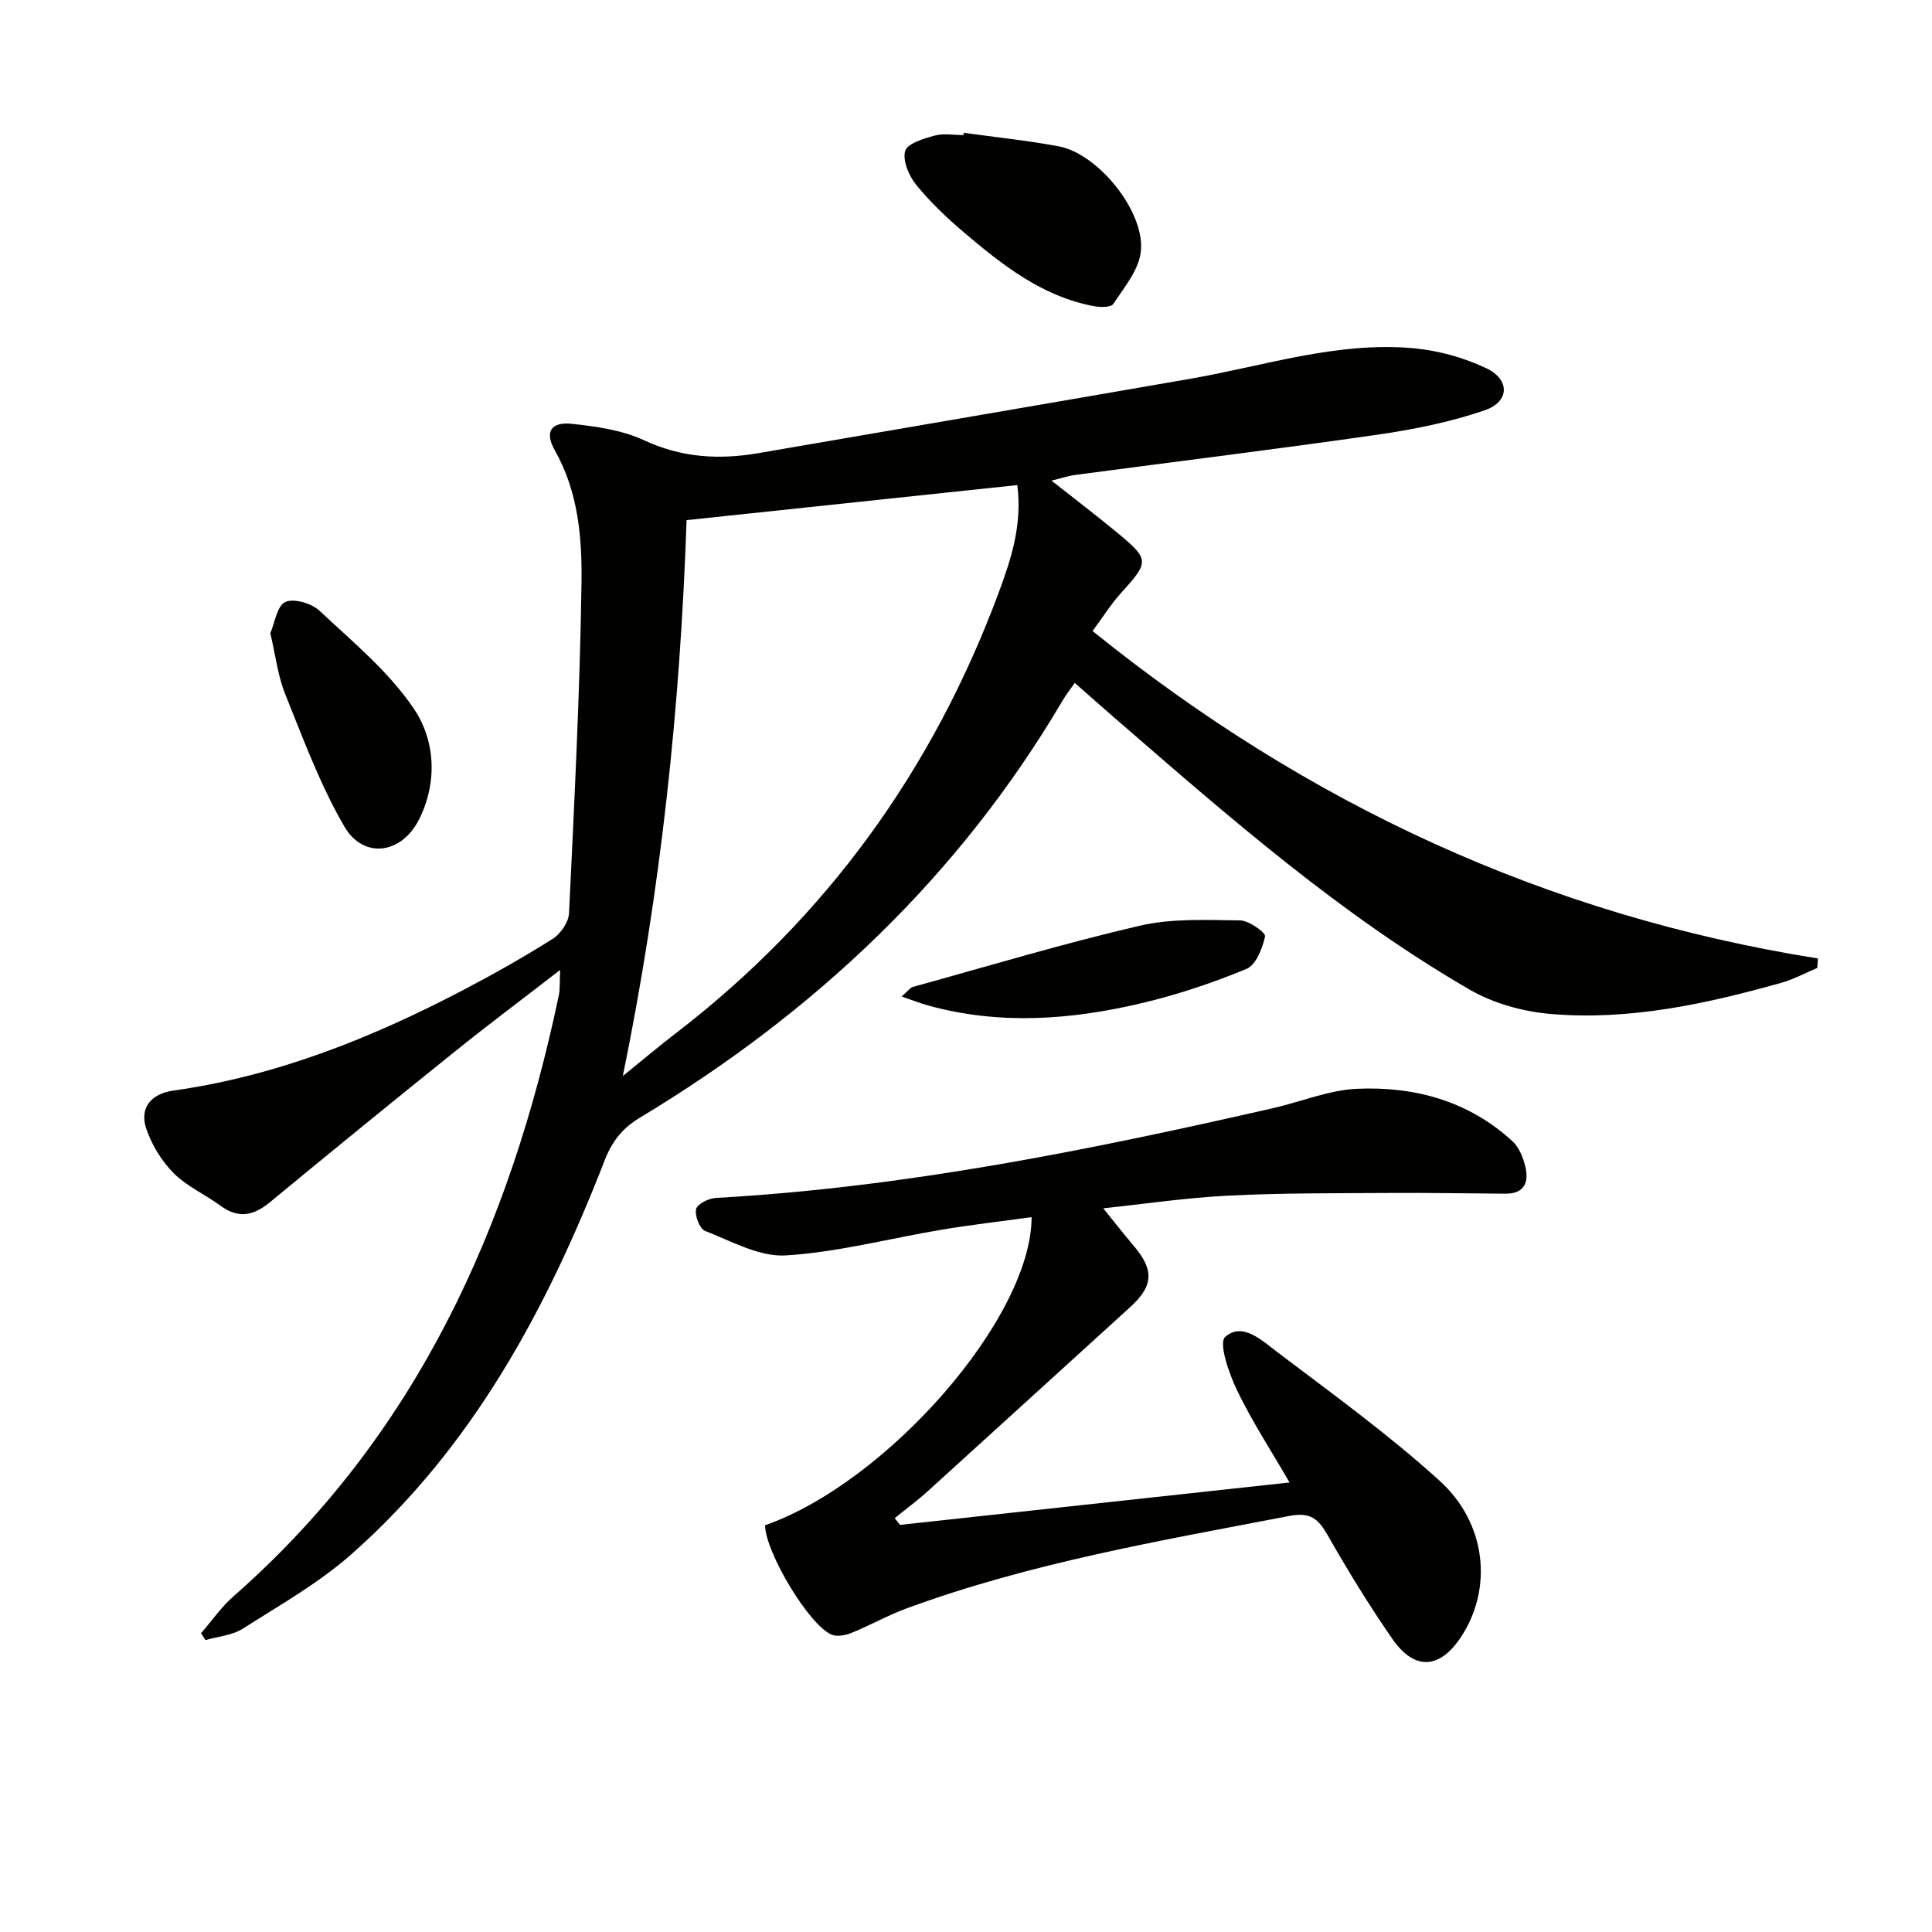
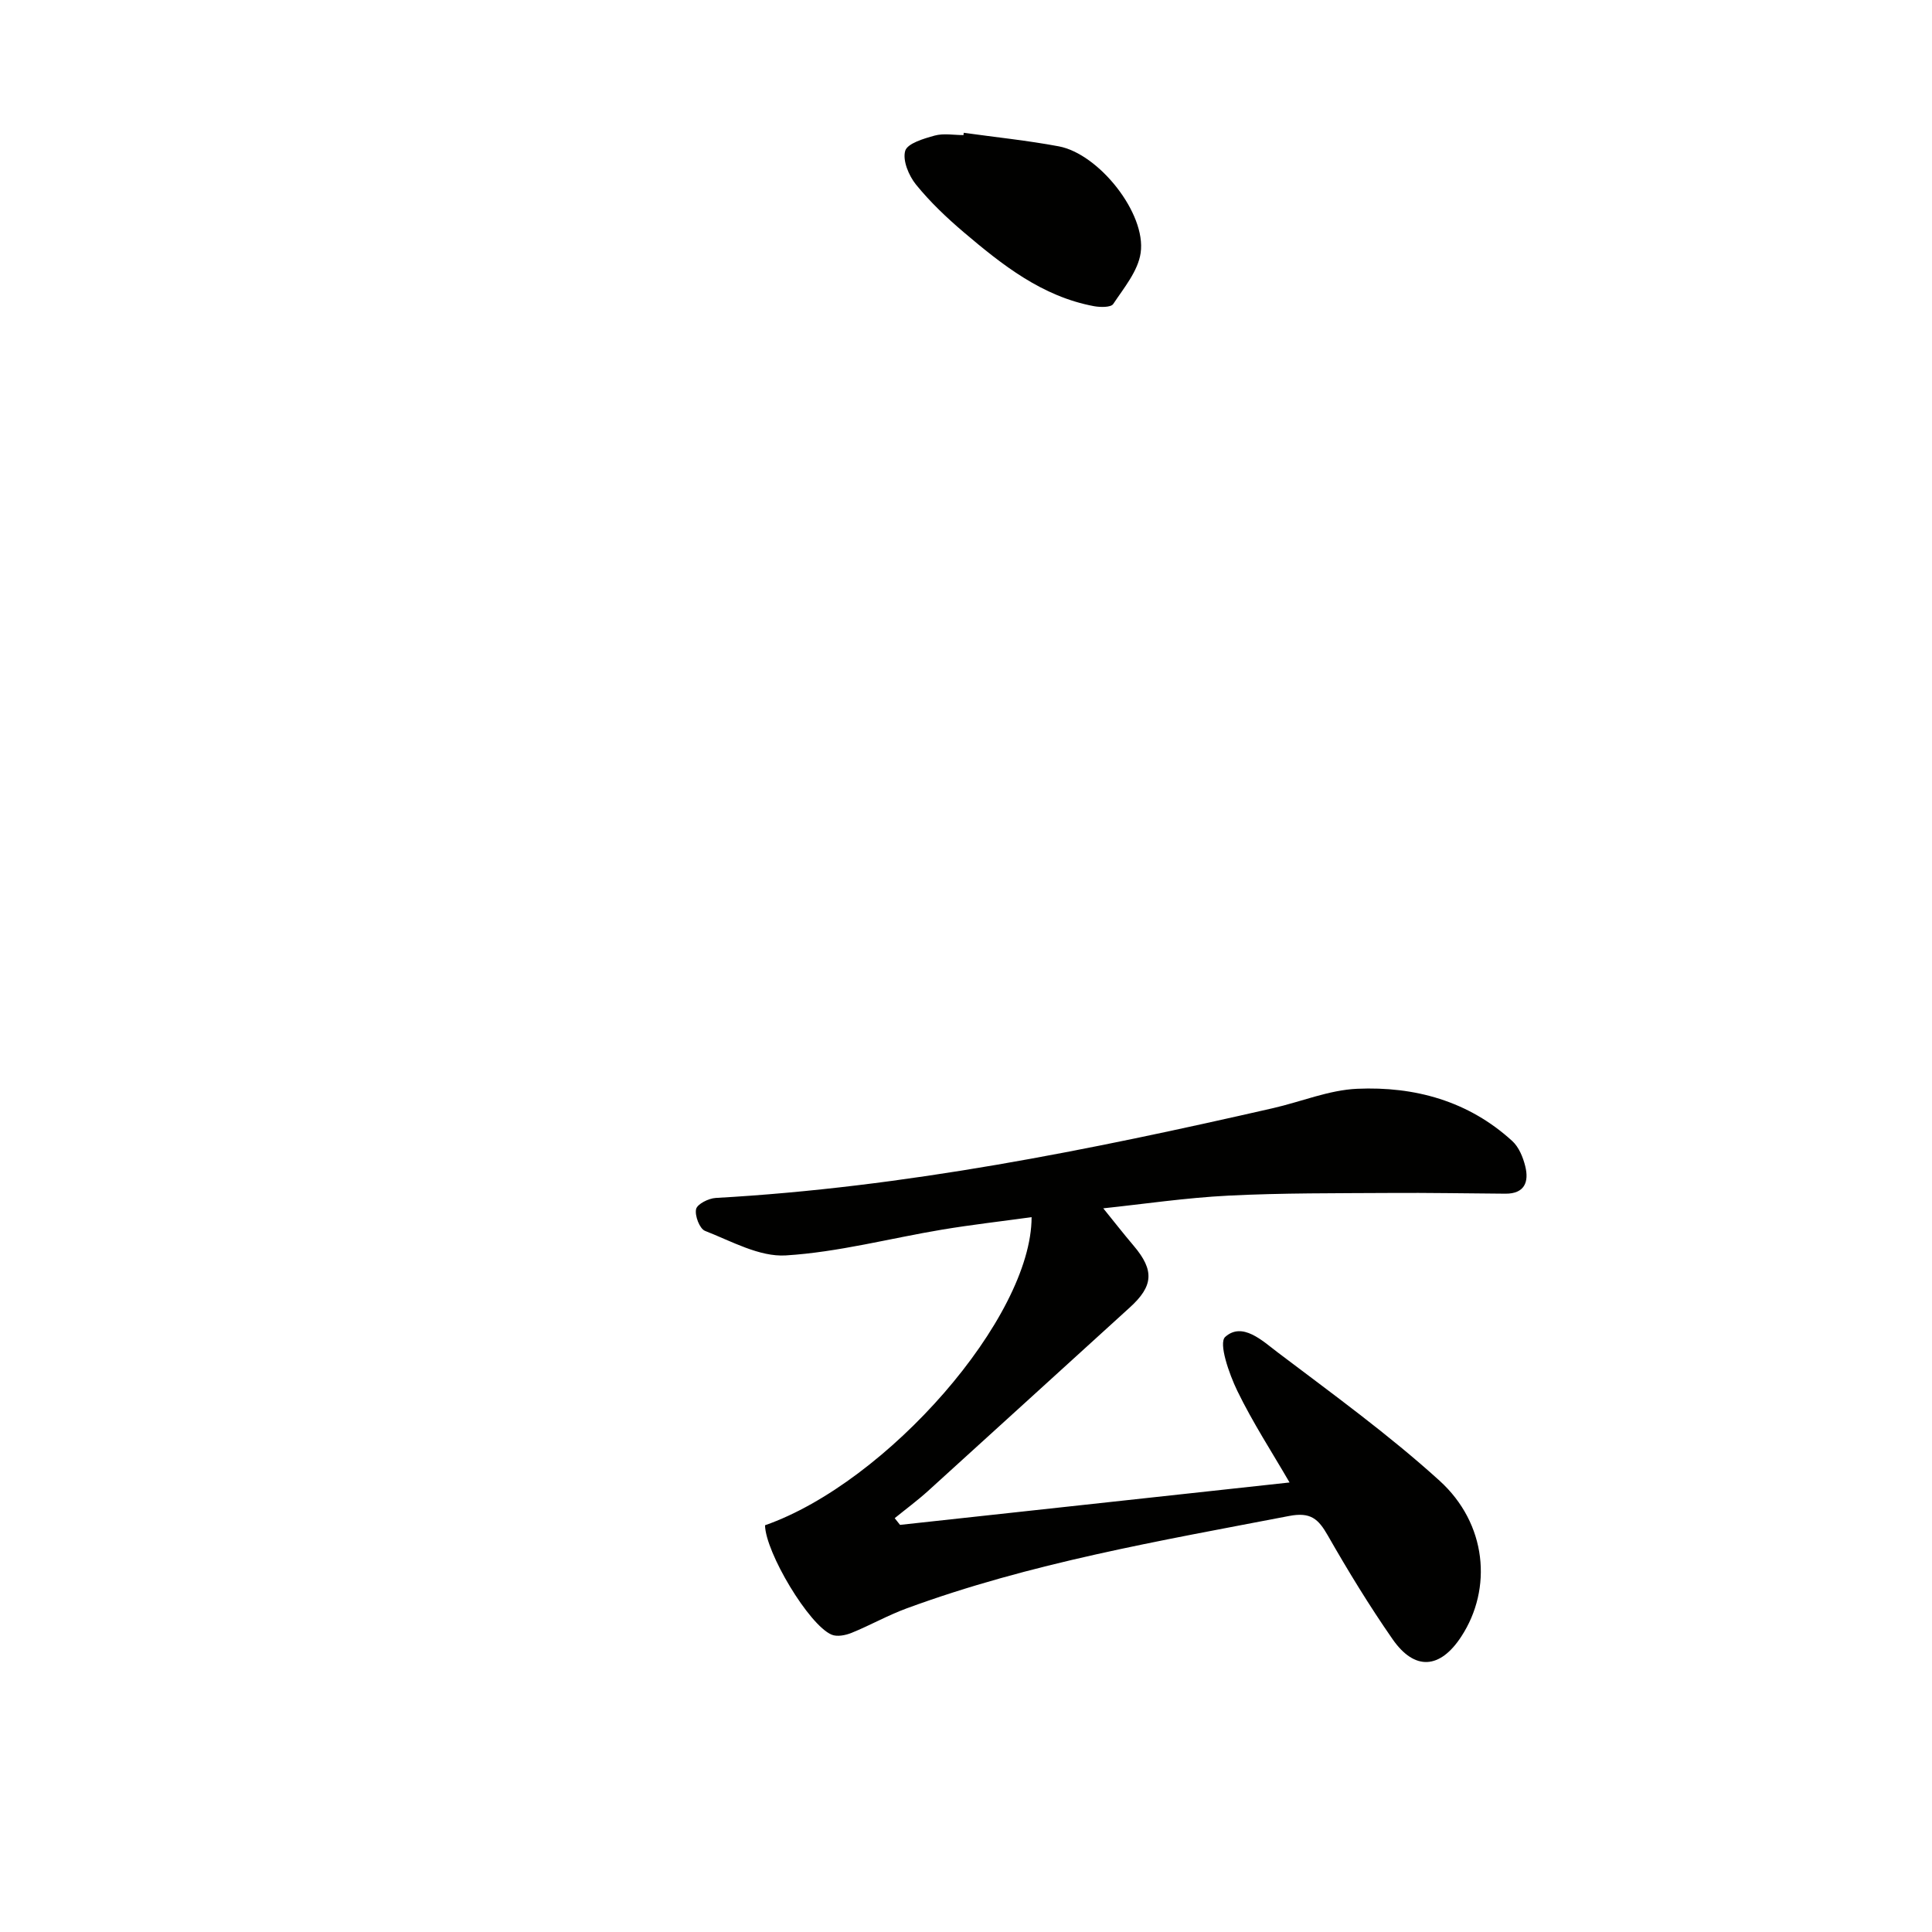
<svg xmlns="http://www.w3.org/2000/svg" enable-background="new 0 0 400 400" viewBox="0 0 400 400">
-   <path d="m41.63 338.14c2.22-2.56 4.18-5.42 6.71-7.64 37.81-33.18 57.24-76.29 67.36-124.44.27-1.28.15-2.63.27-5.24-7.76 6-14.86 11.31-21.77 16.87-12.84 10.32-25.61 20.73-38.32 31.22-3.36 2.77-6.49 3.46-10.19.75-3.2-2.35-7.01-4.03-9.76-6.79-2.47-2.47-4.48-5.81-5.63-9.13-1.51-4.36 1.01-7.31 5.6-7.95 21.34-3 41-10.88 59.94-20.78 6.33-3.31 12.57-6.83 18.6-10.64 1.63-1.03 3.28-3.44 3.37-5.29 1.09-22.75 2.25-45.51 2.58-68.28.14-9.36-.63-18.91-5.52-27.56-2.17-3.83-.8-5.96 3.55-5.49 5.06.54 10.39 1.29 14.92 3.4 7.79 3.63 15.55 4.07 23.73 2.66 29.75-5.14 59.51-10.2 89.26-15.37 15.35-2.66 30.4-7.75 46.23-6.35 5.17.46 10.5 1.93 15.18 4.16 4.94 2.35 4.8 6.94-.36 8.7-7.14 2.45-14.7 3.97-22.2 5.05-20.88 3.01-41.81 5.57-62.72 8.35-1.27.17-2.5.6-4.76 1.16 4.89 3.86 9.21 7.14 13.4 10.6 6.97 5.75 6.9 6.14.96 12.71-2.09 2.31-3.75 4.99-5.85 7.83 44.38 35.83 94.01 58.87 150.17 67.79-.04.65-.08 1.3-.12 1.95-2.48 1.05-4.89 2.37-7.46 3.09-15.58 4.37-31.38 7.82-47.64 6.46-5.74-.48-11.89-2.16-16.85-5.03-26.65-15.42-49.73-35.63-72.87-55.69-2.89-2.5-5.74-5.04-8.92-7.83-.91 1.31-1.79 2.41-2.5 3.62-21.53 36.56-51.43 64.66-87.55 86.4-3.67 2.21-5.78 4.95-7.29 8.85-11.94 30.71-27.31 59.34-52.39 81.5-6.78 5.99-14.85 10.56-22.54 15.45-2.19 1.39-5.12 1.6-7.71 2.35-.3-.48-.61-.95-.91-1.42zm100.52-230.45c-1.32 38.78-5.34 76.71-13.2 115.09 4.22-3.42 7.51-6.2 10.92-8.82 31.18-23.94 53.28-54.56 66.92-91.32 2.58-6.94 4.89-14.08 3.83-22.21-22.82 2.43-45.38 4.82-68.47 7.26z" fill="#010100" />
  <path d="m266.99 306.93c-3.66-6.31-7.65-12.44-10.82-18.97-1.7-3.51-3.93-9.9-2.5-11.17 3.55-3.18 7.71.82 10.84 3.19 11.37 8.61 22.99 17.02 33.53 26.58 9.81 8.9 10.99 22.34 4.51 32.26-4.39 6.74-9.65 7.14-14.23.56-4.82-6.93-9.23-14.16-13.42-21.49-1.95-3.41-3.54-4.89-8.02-4.02-26.71 5.14-53.54 9.7-79.2 19.14-3.89 1.43-7.53 3.5-11.38 5.06-1.24.5-2.98.85-4.12.37-4.72-1.99-13.69-17.05-13.79-22.65 25.29-8.86 55.19-42.96 55.19-63.79-6.23.86-12.4 1.56-18.52 2.58-10.8 1.8-21.51 4.67-32.36 5.34-5.48.34-11.27-2.95-16.73-5.08-1.12-.44-2.16-3.16-1.85-4.51.24-1.05 2.6-2.23 4.07-2.31 39.11-2.18 77.33-9.9 115.38-18.59 5.82-1.33 11.57-3.75 17.42-4.01 11.89-.52 23.04 2.52 32.11 10.82 1.37 1.25 2.23 3.36 2.69 5.23.8 3.22-.13 5.69-4.1 5.67-7.99-.05-15.98-.21-23.97-.15-11.12.07-22.26-.01-33.37.55-8.9.45-17.76 1.77-25.93 2.63 2.03 2.5 4.12 5.19 6.32 7.78 4.3 5.08 4.05 8.33-.84 12.76-13.93 12.64-27.81 25.34-41.75 37.97-2.2 1.99-4.6 3.76-6.91 5.64.37.46.74.93 1.1 1.39 26.72-2.91 53.44-5.82 80.65-8.78z" fill="#010100" />
  <path d="m199.53 27.49c6.57.92 13.18 1.59 19.69 2.81 8.29 1.56 18.13 13.89 16.94 22.06-.54 3.75-3.46 7.24-5.68 10.58-.49.73-2.69.69-3.99.45-10.72-2-18.96-8.52-26.96-15.31-3.54-3.01-6.96-6.26-9.88-9.86-1.49-1.84-2.81-4.99-2.24-6.98.45-1.55 3.85-2.55 6.11-3.17 1.86-.51 3.96-.1 5.96-.1.02-.16.03-.32.05-.48z" fill="#010100" />
-   <path d="m55.97 131.1c.93-2.16 1.38-5.66 3.09-6.46 1.76-.82 5.44.27 7.08 1.8 6.88 6.44 14.39 12.63 19.57 20.33 4.41 6.54 4.9 15.18 1.07 22.85-3.61 7.23-11.51 8.32-15.48 1.51-5.02-8.62-8.52-18.16-12.27-27.47-1.52-3.78-1.98-7.98-3.06-12.56z" fill="#010100" />
-   <path d="m186.67 206.32c1.37-1.19 1.79-1.84 2.34-1.99 15.64-4.32 31.2-9.01 47-12.68 6.66-1.54 13.82-1.17 20.75-1.09 1.83.02 5.32 2.55 5.16 3.31-.54 2.47-1.88 5.92-3.85 6.73-7 2.9-14.27 5.33-21.65 7.08-14.66 3.48-29.47 4.59-44.27.49-1.53-.42-3.02-1.01-5.48-1.85z" fill="#010100" />
</svg>